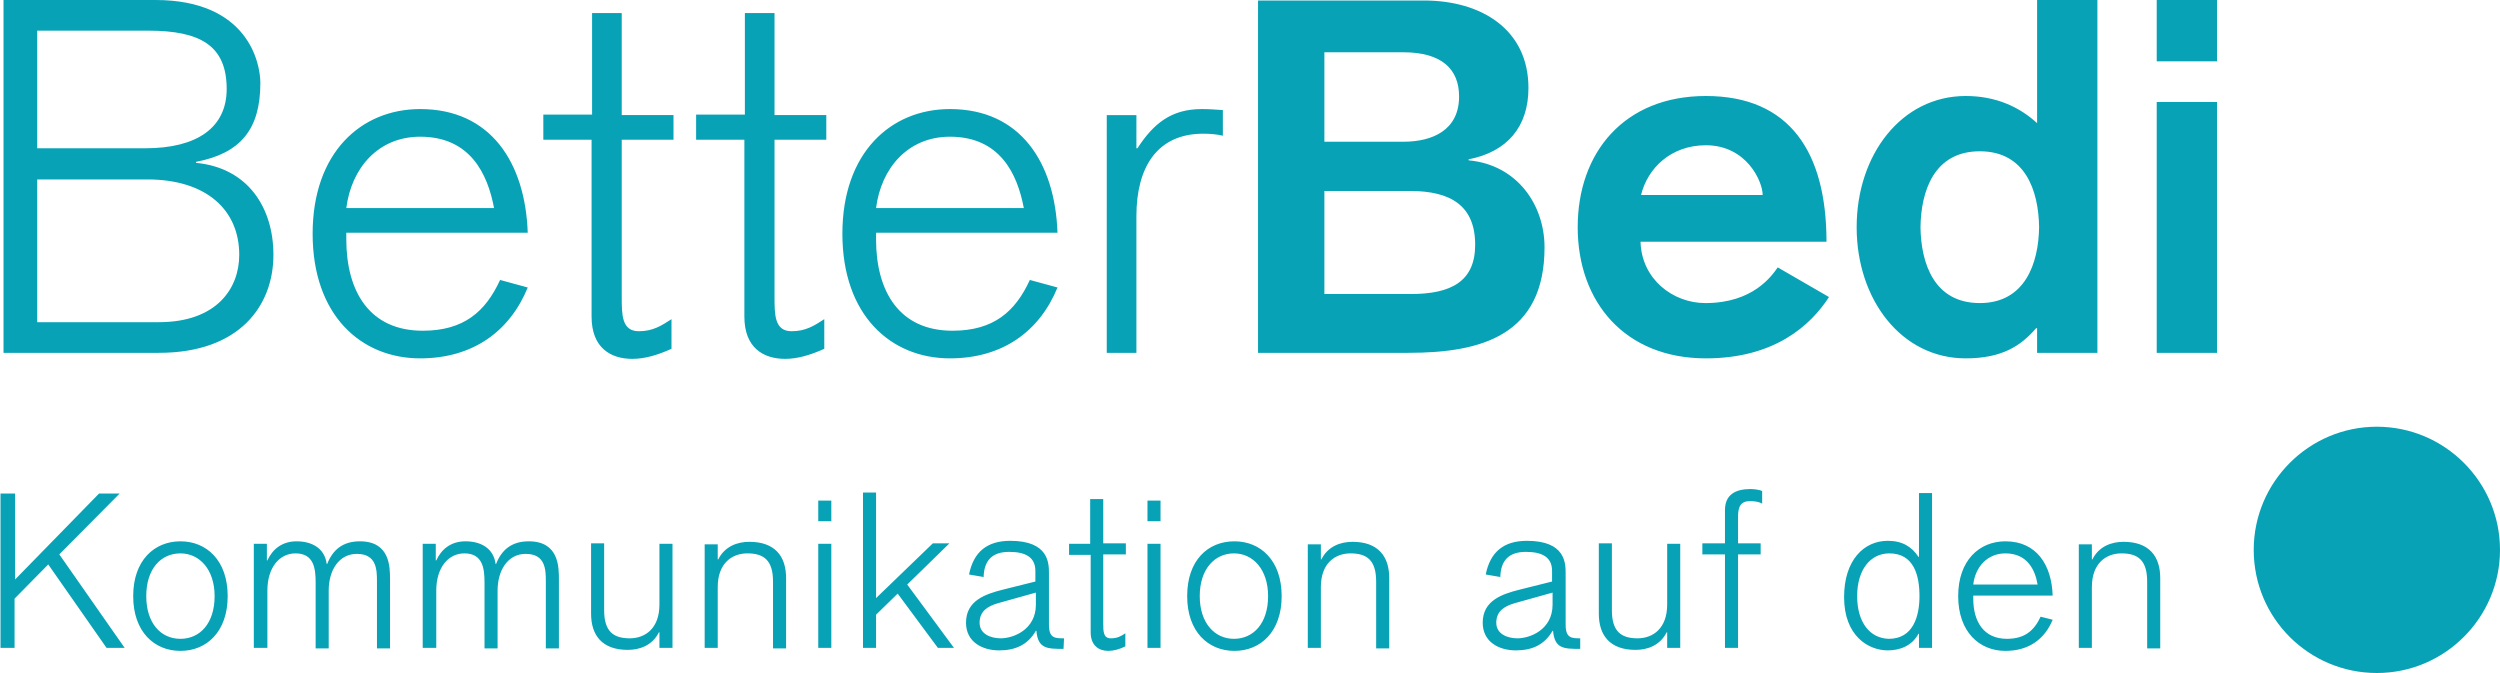
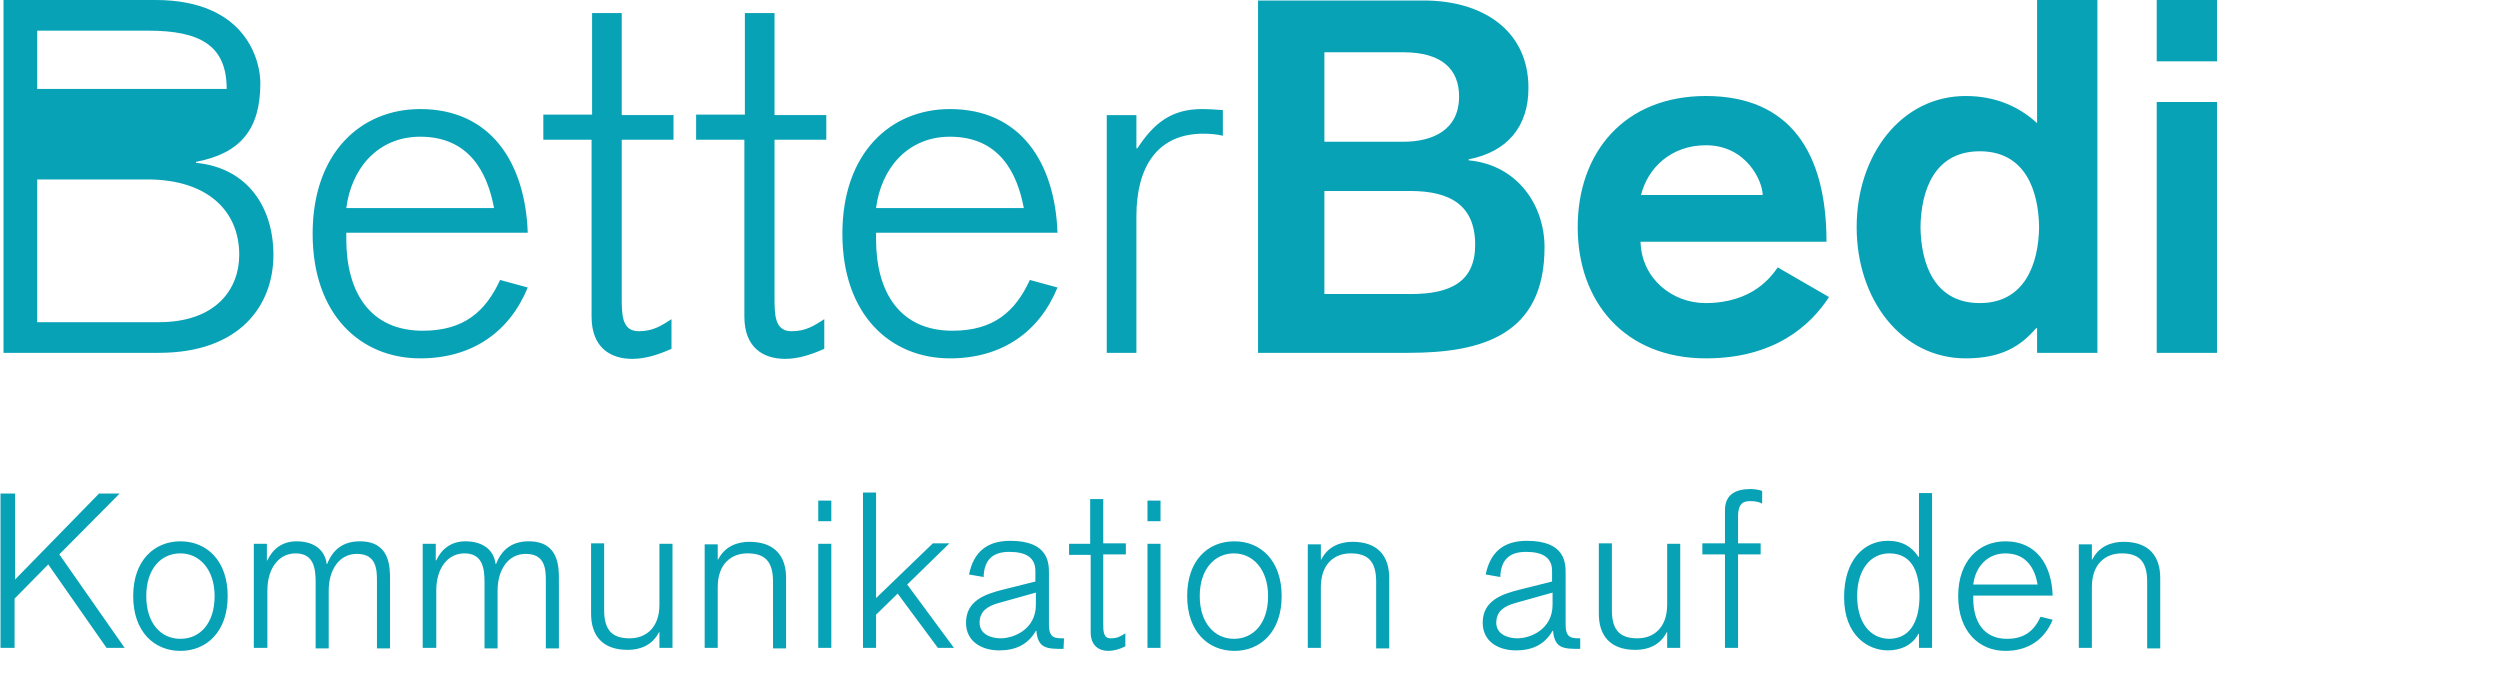
<svg xmlns="http://www.w3.org/2000/svg" version="1.1" id="Ebene_1" x="0px" y="0px" width="497.4px" height="133.9px" viewBox="0 0 497.4 133.9">
  <path fill="#08A2B6" d="M413.6,128.9h2.6v-12.1c0-4.7,2.8-6.7,5.9-6.7c3.3,0,5.1,1.4,5.1,5.6V129h2.6v-14c0-4.3-2.2-7.2-7.3-7.2  c-2.4,0-4.9,0.9-6.2,3.5h-0.1v-3h-2.6V128.9z M408.4,118.5c-0.2-6.1-3.2-10.8-9.4-10.8c-5.2,0-9.4,3.8-9.4,10.9  c0,7.1,4.2,10.9,9.4,10.9c4.6,0,7.8-2.3,9.4-6.2l-2.4-0.6c-1.3,2.8-3.2,4.4-6.7,4.4c-4.6,0-6.7-3.4-6.7-8v-0.6L408.4,118.5  L408.4,118.5z M392.6,116.3c0.4-3.5,2.8-6.2,6.4-6.2c4.3,0,5.9,3.2,6.4,6.2H392.6z M369.5,118.6c0-5.2,2.6-8.5,6.4-8.5  c4.9,0,6,4.4,6,8.5c0,4.1-1.3,8.5-6.1,8.5C372,127,369.5,123.8,369.5,118.6 M381.8,128.9h2.6V98.1h-2.6v12.7h-0.1  c-1.3-2-3.2-3.2-6.1-3.2c-4.8,0-8.7,3.9-8.7,11.2c0,7.7,4.8,10.6,8.7,10.6c2.4,0,4.8-0.9,6.1-3.3h0.1V128.9z M343.2,128.9h2.6v-18.6  h4.5v-2.2h-4.5v-5.3c0-2.1,0.6-3.1,2.4-3.1c1.1,0,1.9,0.2,2.4,0.5v-2.5c-0.6-0.3-1.8-0.4-2.3-0.4c-3,0-5.1,1.1-5.1,4.2v6.6h-4.5v2.2  h4.5V128.9z M331.7,128.9h2.6v-20.7h-2.6v12.1c0,4.7-2.8,6.7-5.9,6.7c-3.3,0-5.1-1.4-5.1-5.6v-13.3h-2.6v14c0,4.3,2.2,7.2,7.3,7.2  c2.4,0,4.9-0.9,6.2-3.5h0.1V128.9z M314.5,127c-1.8,0-3,0-3-2.7v-10.2c0-2,0-6.5-7.7-6.5c-4.6,0-7.3,2.2-8.2,6.7l2.9,0.5  c0.1-3.3,1.7-5,5.1-5c3.3,0,5.2,1.1,5.2,3.8v2.1l-6.4,1.6c-3.6,0.9-7.4,2.2-7.4,6.6c0,3.8,3.2,5.5,6.6,5.5c3.2,0,5.7-1.1,7.3-3.9  h0.1c0.3,3.6,2.2,3.6,5.4,3.6V127H314.5z M297.7,123.9c0-2.3,1.6-3.3,3.7-3.9l7.5-2.1v2.4c0,5-4.5,6.7-7,6.7  C300,127,297.7,126.2,297.7,123.9 M260.2,128.9h2.6v-12.1c0-4.7,2.8-6.7,5.9-6.7c3.3,0,5.1,1.4,5.1,5.6V129h2.6v-14  c0-4.3-2.2-7.2-7.3-7.2c-2.4,0-4.9,0.9-6.2,3.5h-0.1v-3h-2.6V128.9z M245.5,110.1c3.8,0,6.8,3.2,6.8,8.5c0,5.4-2.9,8.5-6.8,8.5  c-3.8,0-6.8-3.1-6.8-8.5C238.7,113.2,241.7,110.1,245.5,110.1 M236.2,118.6c0,7.1,4.2,10.9,9.4,10.9s9.4-3.8,9.4-10.9  c0-7.1-4.2-10.9-9.4-10.9C240.3,107.7,236.2,111.5,236.2,118.6 M228.3,103.7h2.6v-4.1h-2.6V103.7z M228.3,128.9h2.6v-20.7h-2.6  V128.9z M212.8,110.4h4.2v15.4c0,2.7,1.7,3.7,3.5,3.7c1,0,2.2-0.3,3.4-0.9V126c-0.9,0.6-1.6,1-2.9,1c-1.5,0-1.5-1.4-1.5-3v-13.7h4.5  v-2.2h-4.5v-8.8h-2.6v8.9h-4.2v2.2H212.8z M211.7,127c-1.8,0-3,0-3-2.7v-10.2c0-2,0-6.5-7.7-6.5c-4.6,0-7.3,2.2-8.2,6.7l2.9,0.5  c0.1-3.3,1.7-5,5.1-5c3.3,0,5.2,1.1,5.2,3.8v2.1l-6.4,1.6c-3.6,0.9-7.4,2.2-7.4,6.6c0,3.8,3.2,5.5,6.6,5.5c3.2,0,5.7-1.1,7.3-3.9  h0.1c0.3,3.6,2.2,3.6,5.4,3.6L211.7,127L211.7,127z M194.9,123.9c0-2.3,1.6-3.3,3.7-3.9l7.5-2.1v2.4c0,5-4.5,6.7-7,6.7  C197.2,127,194.9,126.2,194.9,123.9 M171.7,128.9h2.6v-6.6l4.3-4.2l8,10.8h3.2l-9.3-12.6l8.4-8.2h-3.3L174.3,119V98h-2.6  L171.7,128.9L171.7,128.9z M162.8,103.7h2.6v-4.1h-2.6V103.7z M162.8,128.9h2.6v-20.7h-2.6V128.9z M140.2,128.9h2.6v-12.1  c0-4.7,2.8-6.7,5.9-6.7c3.3,0,5.1,1.4,5.1,5.6V129h2.6v-14c0-4.3-2.2-7.2-7.3-7.2c-2.4,0-4.9,0.9-6.2,3.5h-0.1v-3h-2.6V128.9z   M131.2,128.9h2.6v-20.7h-2.6v12.1c0,4.7-2.8,6.7-5.9,6.7c-3.3,0-5.1-1.4-5.1-5.6v-13.3h-2.6v14c0,4.3,2.2,7.2,7.3,7.2  c2.4,0,4.9-0.9,6.2-3.5h0.1V128.9z M84.2,128.9h2.6v-11.4c0-4.6,2.4-7.4,5.6-7.4c3.7,0,4,3.1,4,5.8V129H99v-11.5c0-4,2-7.3,5.6-7.3  c3.9,0,4,3.1,4,5.4V129h2.6v-13.7c0-2.5,0-7.6-6-7.6c-3.4,0-5.4,1.7-6.5,4.5h-0.1c-0.4-3.1-2.9-4.5-6-4.5c-2.9,0-4.8,1.6-5.8,3.8  h-0.1v-3.3h-2.6v20.7H84.2z M50.6,128.9h2.6v-11.4c0-4.6,2.4-7.4,5.6-7.4c3.7,0,4,3.1,4,5.8V129h2.6v-11.5c0-4,2-7.3,5.6-7.3  c3.9,0,4,3.1,4,5.4V129h2.6v-13.7c0-2.5,0-7.6-6-7.6c-3.4,0-5.4,1.7-6.5,4.5H65c-0.4-3.1-2.9-4.5-6-4.5c-2.9,0-4.8,1.6-5.8,3.8h-0.1  v-3.3h-2.6v20.7H50.6z M35.9,110.1c3.8,0,6.8,3.2,6.8,8.5c0,5.4-2.9,8.5-6.8,8.5s-6.8-3.1-6.8-8.5C29.1,113.2,32,110.1,35.9,110.1   M26.5,118.6c0,7.1,4.2,10.9,9.4,10.9s9.4-3.8,9.4-10.9c0-7.1-4.2-10.9-9.4-10.9S26.5,111.5,26.5,118.6 M0,128.9h2.9v-9.8l6.7-6.8  l11.6,16.6h3.6l-13-18.6l12-12.1h-4.1L3,115.3V98.2H0.1v30.7H0z" />
-   <path fill="#08A2B6" d="M429.1,12.2h12V0h-12V12.2z M429.1,70.2h12V20.3h-12V70.2z M405.3,70.2h12V0h-12v24.5  c-3.6-3.3-8.3-5.4-14.2-5.4c-12.8,0-21.7,11.7-21.7,26.1s8.9,26.1,21.7,26.1c7.2,0,11-2.5,14-6h0.2V70.2z M393.9,30.1  c9.1,0,11.7,7.9,11.8,15.1c-0.1,7.2-2.8,15.1-11.8,15.1c-9.1,0-11.7-7.9-11.8-15.1C382.2,38,384.8,30.1,393.9,30.1 M326.5,38.8  c1.3-5.3,5.9-9.9,12.9-9.9c8.1,0,11.3,7.2,11.3,9.9H326.5z M363.4,48.1c0-17.8-7.3-29-24-29c-16.2,0-25.5,11.2-25.5,26.1  s9.4,26.1,25.5,26.1c13.6,0,20.8-6.5,24.5-12.2l-10.2-5.9c-1.2,1.7-4.9,7.1-14.4,7.1c-6.5,0-12.7-4.8-12.9-12.2H363.4z M250.3,70.2  h29.9c14.6,0,27.1-3.5,27.1-21c0-8.4-5.4-16.4-15.1-17.3v-0.2c7.7-1.5,11.9-6.5,11.9-14.2c0-11.6-9.3-17.4-20.8-17.4h-33V70.2z   M263.5,10.4h15.7c7.7,0,11.1,3.4,11.1,8.8c0,6.7-5.3,9-11.1,9h-15.7V10.4z M263.5,38h17.1c8,0,12.9,2.9,12.9,10.7  c0,7.3-4.8,9.8-12.8,9.8h-17.2V38z M220.2,70.2h5.9V43c0-9.7,4.1-16.4,13.3-16.4c1.3,0,2.6,0.1,3.9,0.4v-5.1  c-1.5-0.1-2.7-0.2-4.2-0.2c-6.1,0-9.6,2.9-12.8,7.8h-0.2v-6.6h-5.9V70.2z M210.4,46.3c-0.5-14-7.4-24.6-21.4-24.6  c-11.8,0-21.4,8.7-21.4,24.8c0,16.2,9.6,24.8,21.4,24.8c10.4,0,17.8-5.3,21.4-14.1l-5.5-1.5c-2.9,6.3-7.2,10.1-15.4,10.1  c-10.5,0-15.2-7.7-15.2-18.2v-1.3H210.4z M174.3,41.4c1-7.9,6.3-14.2,14.7-14.2c9.9,0,13.4,7.3,14.7,14.2H174.3z M138.4,27.8h9.7V63  c0,6.2,3.8,8.4,8.1,8.4c2.4,0,4.9-0.7,7.8-2v-5.9c-2,1.3-3.7,2.4-6.5,2.4c-3.4,0-3.4-3.3-3.4-6.8V27.8h10.3v-4.9h-10.3V2.6h-5.9  v20.2h-9.7v5H138.4z M108,27.8h9.7V63c0,6.2,3.8,8.4,8.1,8.4c2.4,0,4.9-0.7,7.8-2v-5.9c-2,1.3-3.7,2.4-6.5,2.4  c-3.4,0-3.4-3.3-3.4-6.8V27.8H134v-4.9h-10.3V2.6h-5.9v20.2h-9.7v5H108z M105,46.3c-0.5-14-7.4-24.6-21.4-24.6  c-11.8,0-21.4,8.7-21.4,24.8c0,16.2,9.6,24.8,21.4,24.8c10.4,0,17.8-5.3,21.4-14.1l-5.5-1.5c-2.9,6.3-7.2,10.1-15.4,10.1  c-10.5,0-15.2-7.7-15.2-18.2v-1.3H105z M68.9,41.4c1-7.9,6.3-14.2,14.7-14.2c9.9,0,13.4,7.3,14.7,14.2H68.9z M7.4,35.7h21.9  c11.8,0,18.3,6.1,18.3,15c0,6.7-4.5,13.4-16,13.4H7.4V35.7z M0.7,70.2h30.9c16.1,0,22.8-9.4,22.8-19.5c0-9.3-5-17.3-15.4-18.3v-0.2  c8.9-1.7,12.8-6.5,12.8-15.7C51.8,12.6,49.4,0,30.9,0H0.7V70.2z M7.4,6.1h22.1c10.4,0,15.6,3,15.6,11.6c0,7.7-5.9,11.8-16.2,11.8  H7.4V6.1z" />
-   <path fill="#08A2B6" d="M472.9,133.9c13.5,0,24.5-11,24.5-24.5s-11-24.5-24.5-24.5s-24.5,11-24.5,24.5  C448.4,123,459.4,133.9,472.9,133.9" />
+   <path fill="#08A2B6" d="M429.1,12.2h12V0h-12V12.2z M429.1,70.2h12V20.3h-12V70.2z M405.3,70.2h12V0h-12v24.5  c-3.6-3.3-8.3-5.4-14.2-5.4c-12.8,0-21.7,11.7-21.7,26.1s8.9,26.1,21.7,26.1c7.2,0,11-2.5,14-6h0.2V70.2z M393.9,30.1  c9.1,0,11.7,7.9,11.8,15.1c-0.1,7.2-2.8,15.1-11.8,15.1c-9.1,0-11.7-7.9-11.8-15.1C382.2,38,384.8,30.1,393.9,30.1 M326.5,38.8  c1.3-5.3,5.9-9.9,12.9-9.9c8.1,0,11.3,7.2,11.3,9.9H326.5z M363.4,48.1c0-17.8-7.3-29-24-29c-16.2,0-25.5,11.2-25.5,26.1  s9.4,26.1,25.5,26.1c13.6,0,20.8-6.5,24.5-12.2l-10.2-5.9c-1.2,1.7-4.9,7.1-14.4,7.1c-6.5,0-12.7-4.8-12.9-12.2H363.4z M250.3,70.2  h29.9c14.6,0,27.1-3.5,27.1-21c0-8.4-5.4-16.4-15.1-17.3v-0.2c7.7-1.5,11.9-6.5,11.9-14.2c0-11.6-9.3-17.4-20.8-17.4h-33V70.2z   M263.5,10.4h15.7c7.7,0,11.1,3.4,11.1,8.8c0,6.7-5.3,9-11.1,9h-15.7V10.4z M263.5,38h17.1c8,0,12.9,2.9,12.9,10.7  c0,7.3-4.8,9.8-12.8,9.8h-17.2V38z M220.2,70.2h5.9V43c0-9.7,4.1-16.4,13.3-16.4c1.3,0,2.6,0.1,3.9,0.4v-5.1  c-1.5-0.1-2.7-0.2-4.2-0.2c-6.1,0-9.6,2.9-12.8,7.8h-0.2v-6.6h-5.9V70.2z M210.4,46.3c-0.5-14-7.4-24.6-21.4-24.6  c-11.8,0-21.4,8.7-21.4,24.8c0,16.2,9.6,24.8,21.4,24.8c10.4,0,17.8-5.3,21.4-14.1l-5.5-1.5c-2.9,6.3-7.2,10.1-15.4,10.1  c-10.5,0-15.2-7.7-15.2-18.2v-1.3H210.4z M174.3,41.4c1-7.9,6.3-14.2,14.7-14.2c9.9,0,13.4,7.3,14.7,14.2H174.3z M138.4,27.8h9.7V63  c0,6.2,3.8,8.4,8.1,8.4c2.4,0,4.9-0.7,7.8-2v-5.9c-2,1.3-3.7,2.4-6.5,2.4c-3.4,0-3.4-3.3-3.4-6.8V27.8h10.3v-4.9h-10.3V2.6h-5.9  v20.2h-9.7v5H138.4z M108,27.8h9.7V63c0,6.2,3.8,8.4,8.1,8.4c2.4,0,4.9-0.7,7.8-2v-5.9c-2,1.3-3.7,2.4-6.5,2.4  c-3.4,0-3.4-3.3-3.4-6.8V27.8H134v-4.9h-10.3V2.6h-5.9v20.2h-9.7v5H108z M105,46.3c-0.5-14-7.4-24.6-21.4-24.6  c-11.8,0-21.4,8.7-21.4,24.8c0,16.2,9.6,24.8,21.4,24.8c10.4,0,17.8-5.3,21.4-14.1l-5.5-1.5c-2.9,6.3-7.2,10.1-15.4,10.1  c-10.5,0-15.2-7.7-15.2-18.2v-1.3H105z M68.9,41.4c1-7.9,6.3-14.2,14.7-14.2c9.9,0,13.4,7.3,14.7,14.2H68.9z M7.4,35.7h21.9  c11.8,0,18.3,6.1,18.3,15c0,6.7-4.5,13.4-16,13.4H7.4V35.7z M0.7,70.2h30.9c16.1,0,22.8-9.4,22.8-19.5c0-9.3-5-17.3-15.4-18.3v-0.2  c8.9-1.7,12.8-6.5,12.8-15.7C51.8,12.6,49.4,0,30.9,0H0.7V70.2z M7.4,6.1h22.1c10.4,0,15.6,3,15.6,11.6H7.4V6.1z" />
</svg>